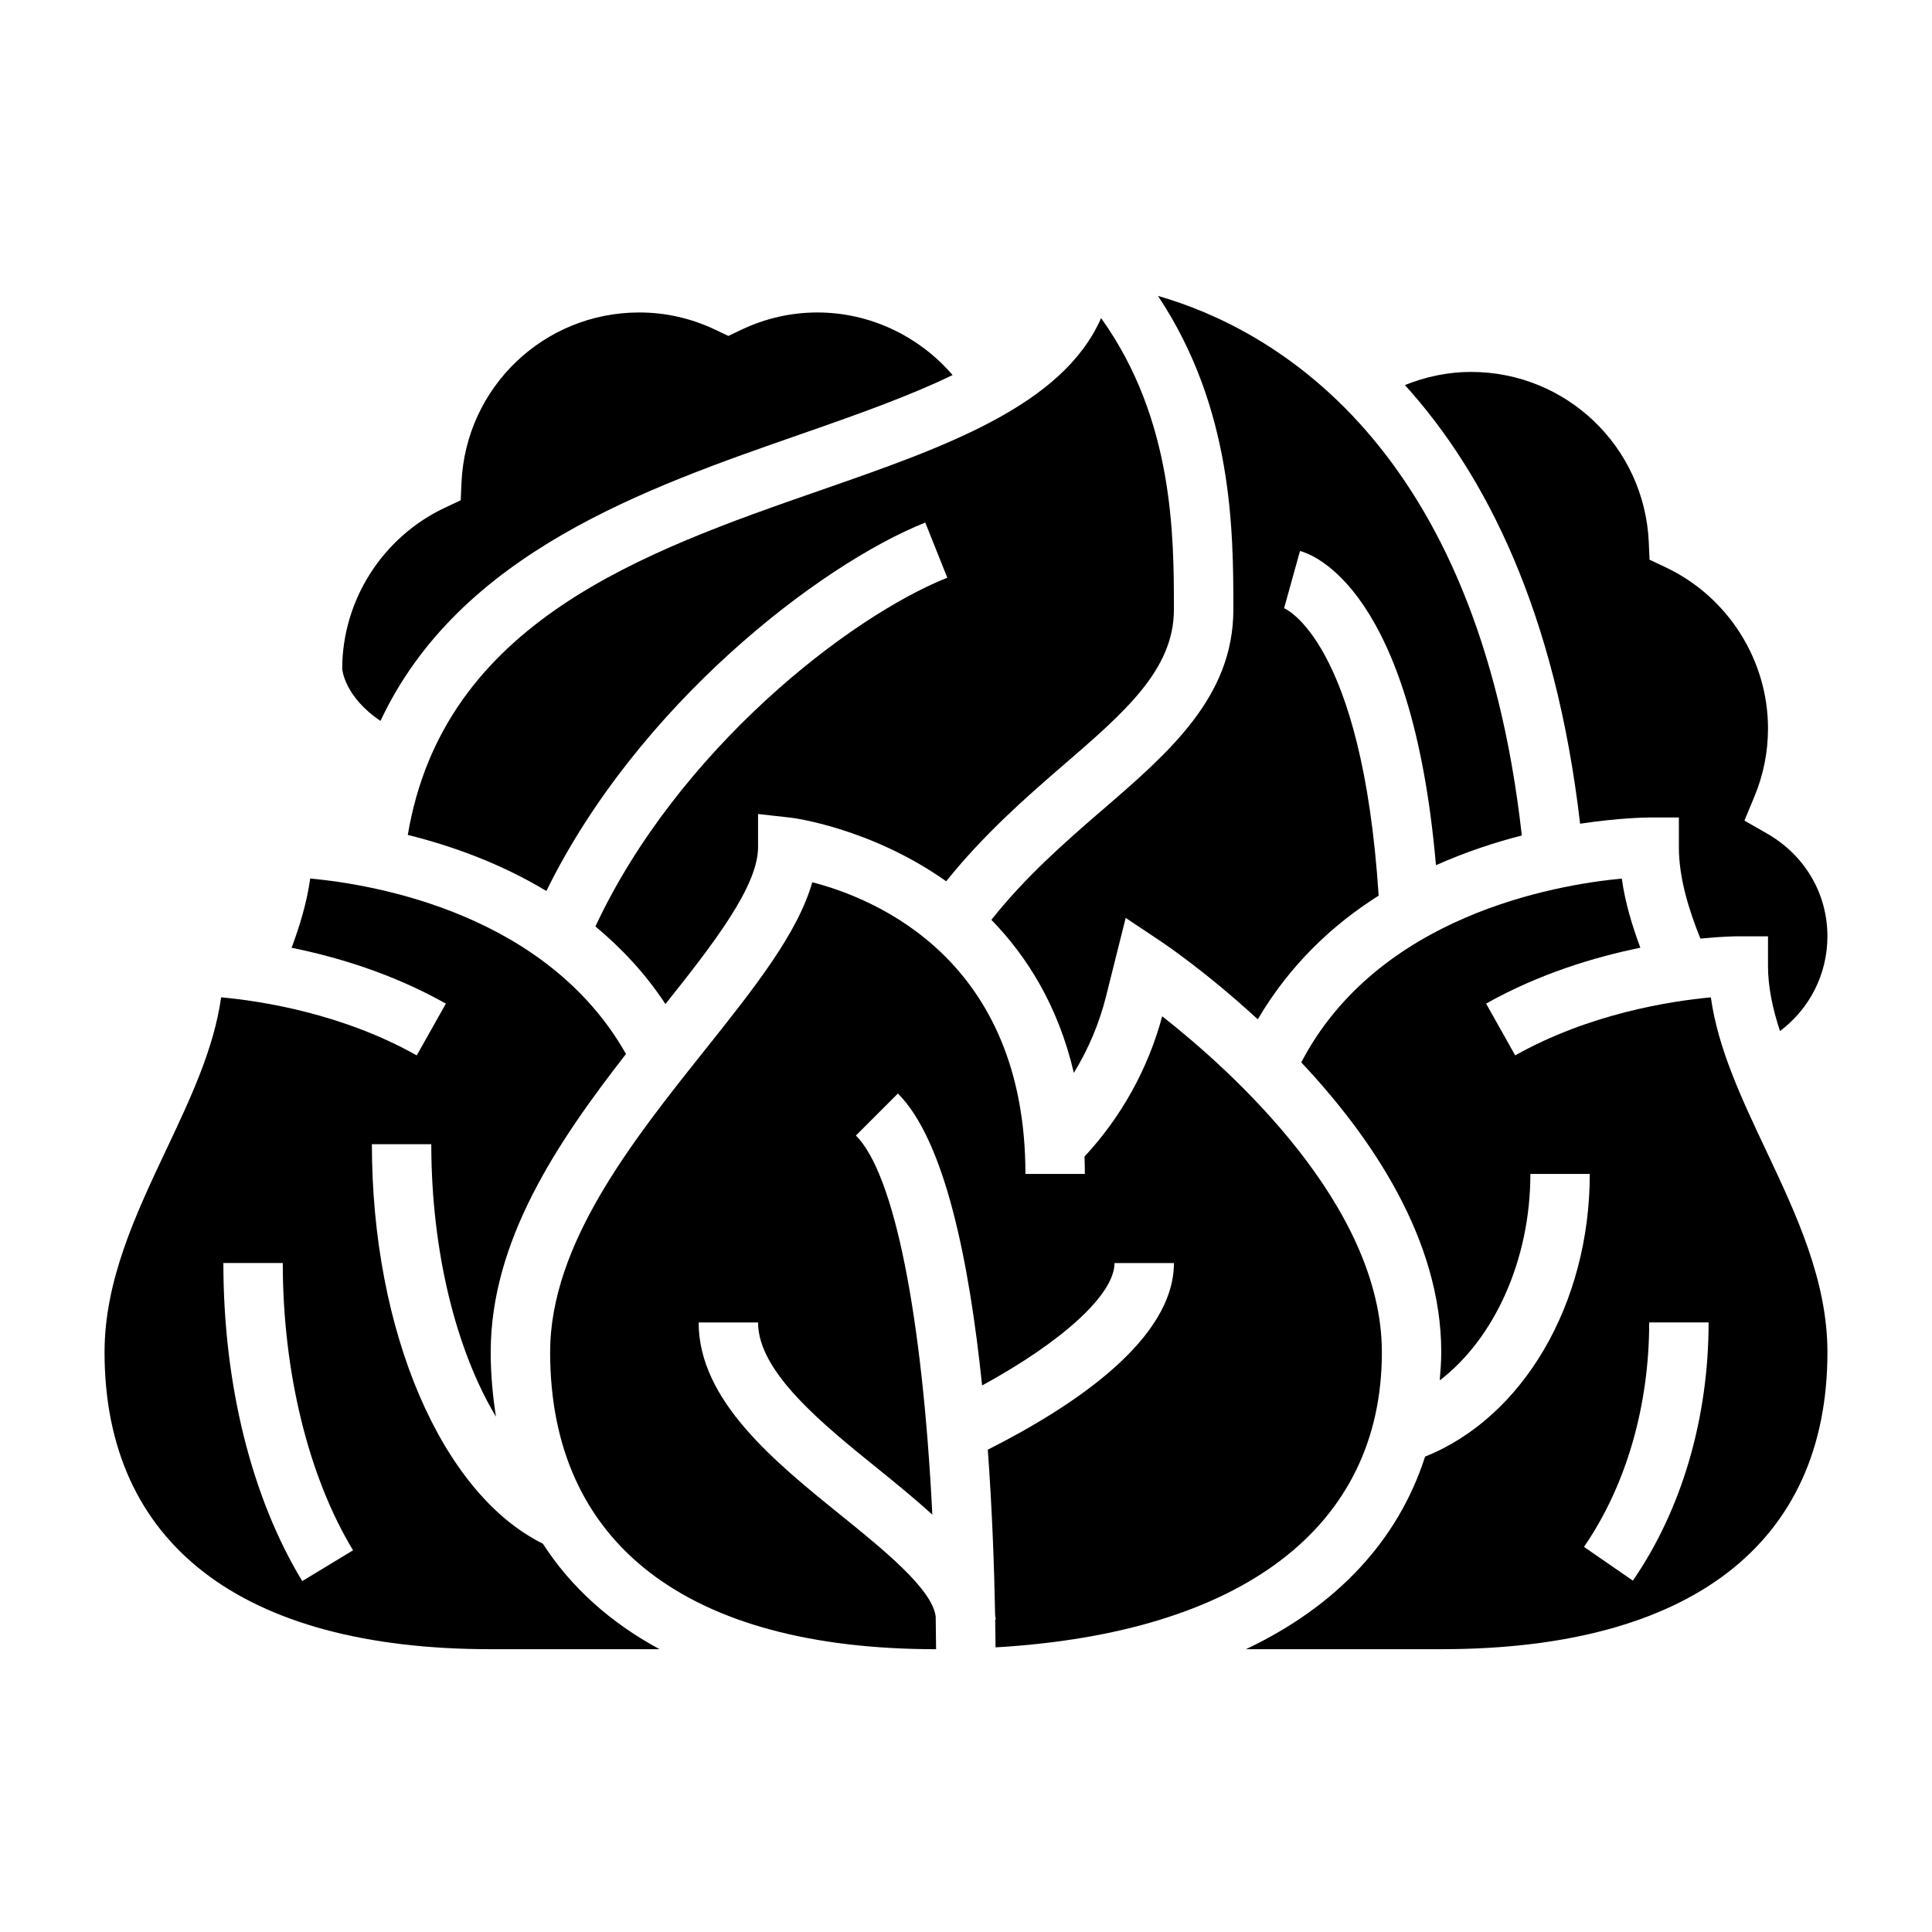
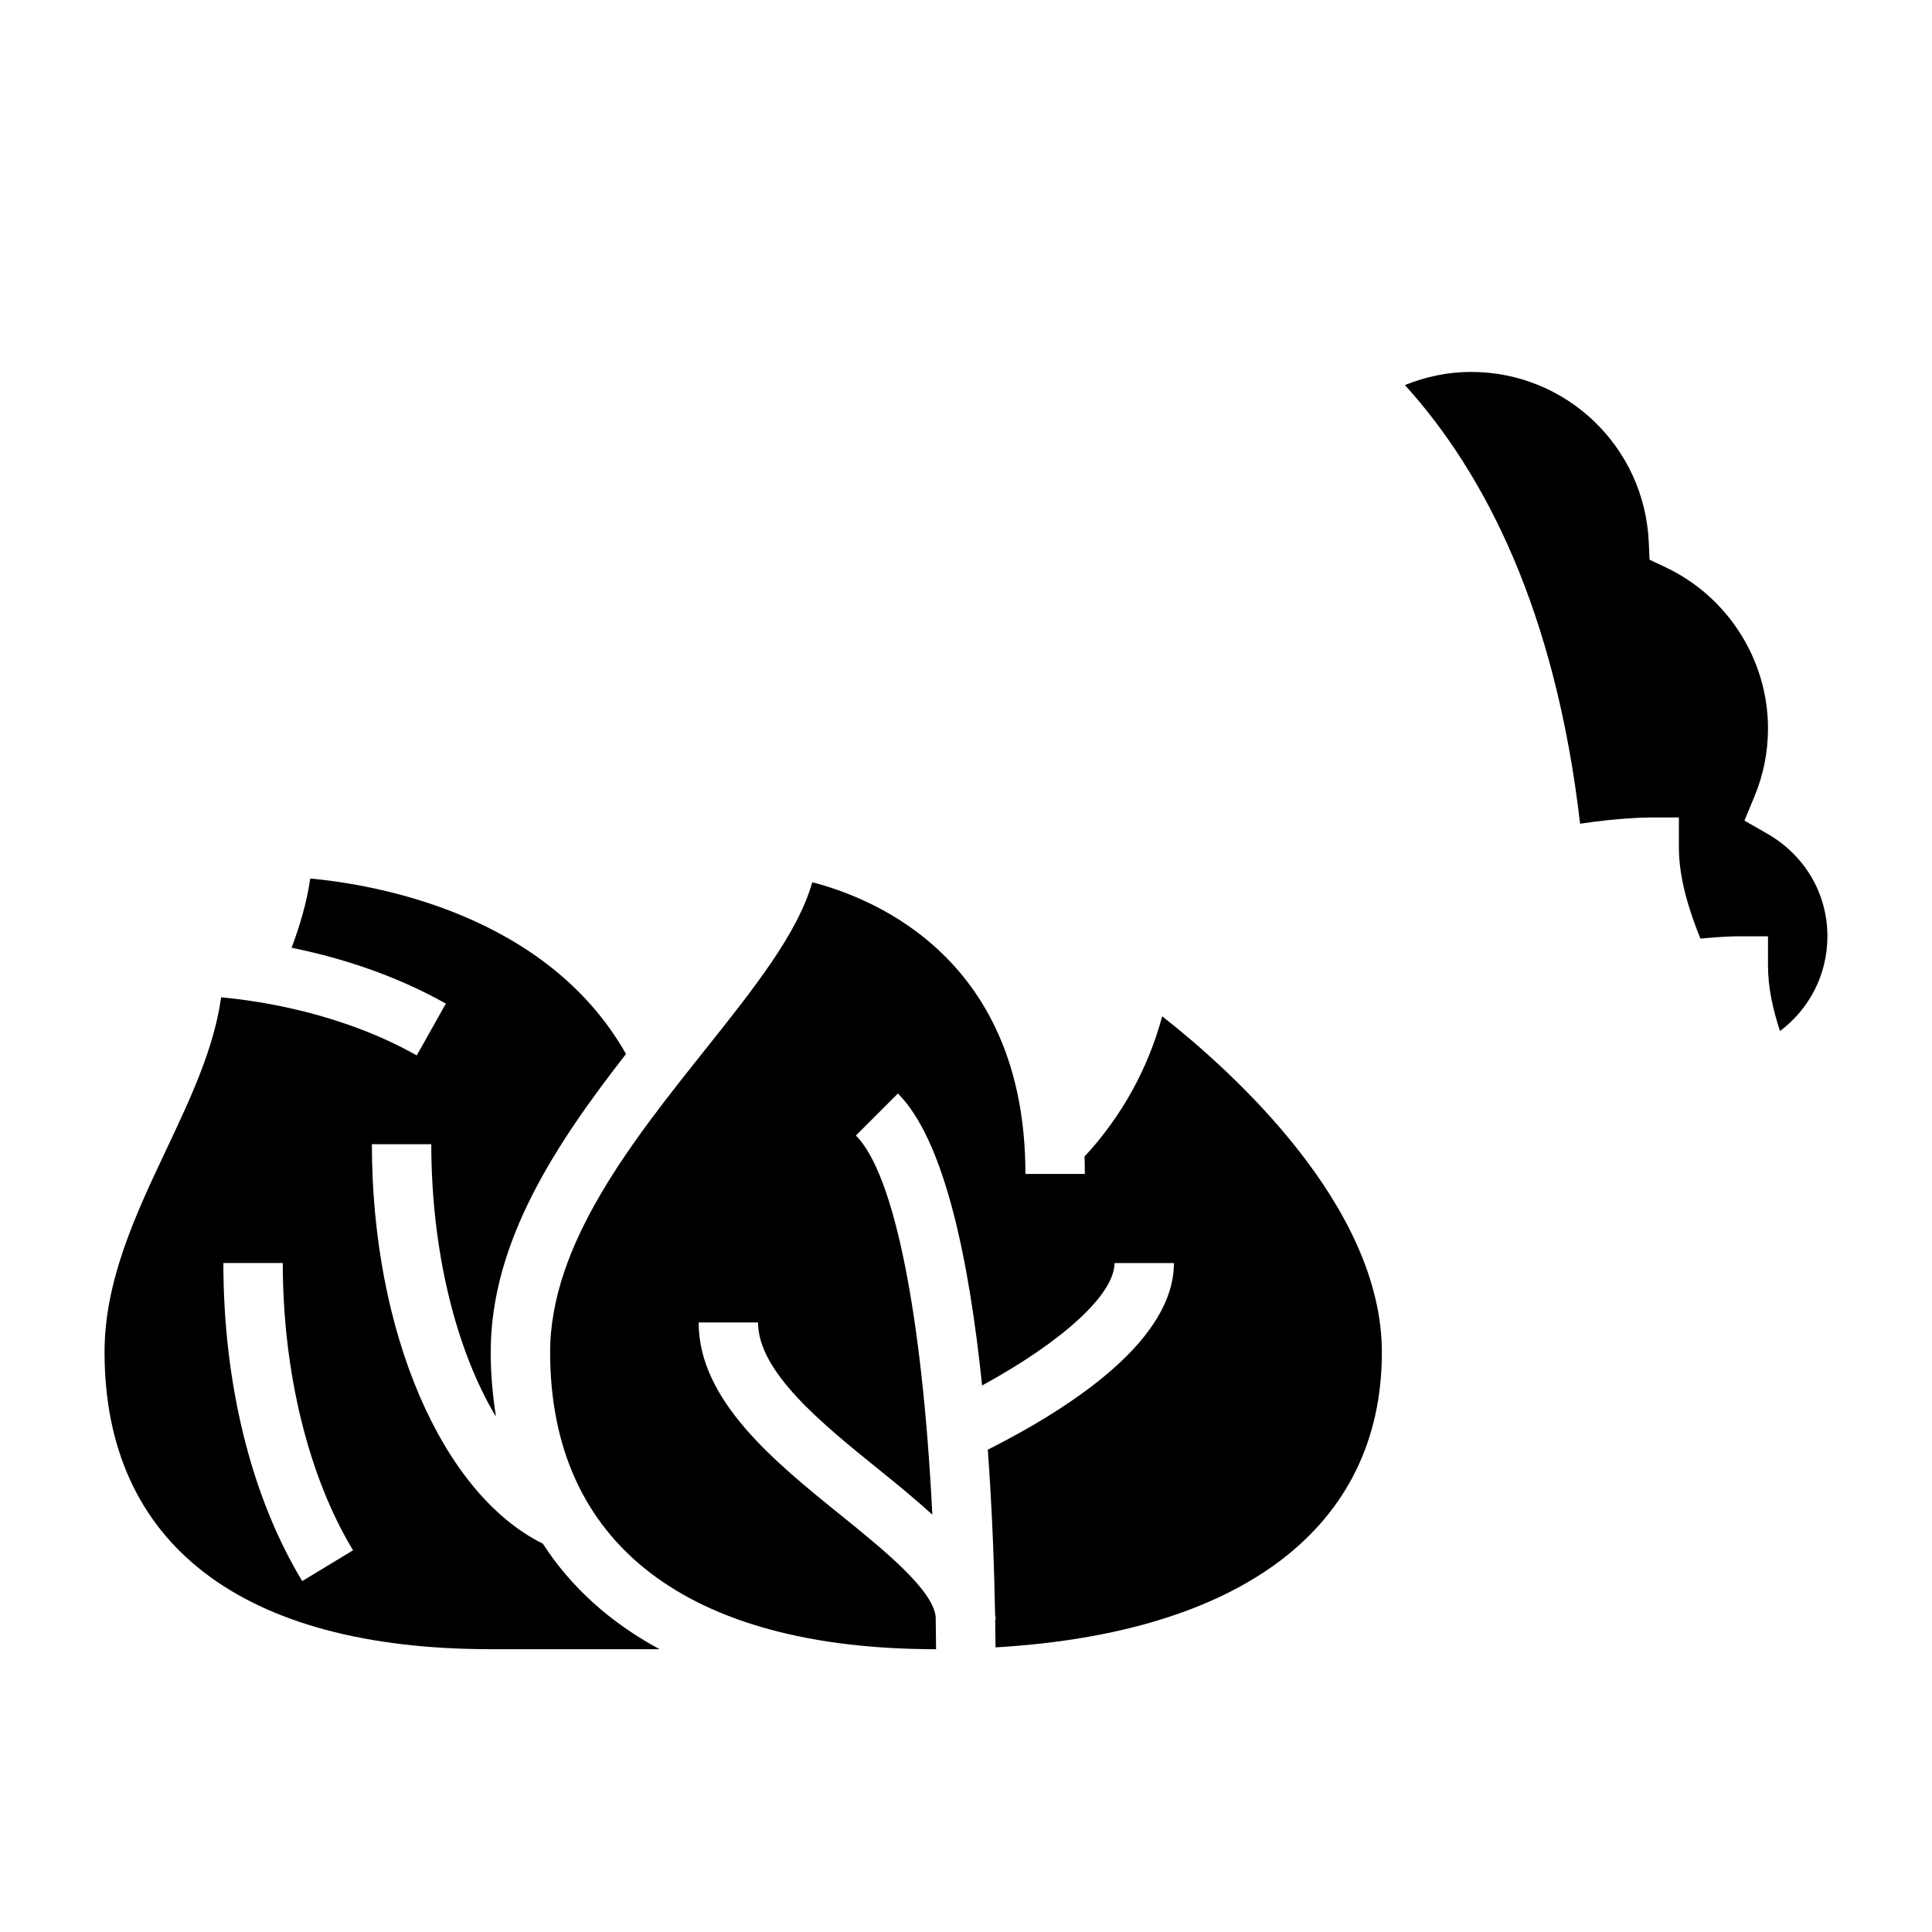
<svg xmlns="http://www.w3.org/2000/svg" fill="#000000" width="800px" height="800px" version="1.1" viewBox="144 144 512 512">
  <g>
-     <path d="m252.07 365.26c11.398 2.844 24.355 7.391 36.723 14.863 24.184-49.23 72.227-86.371 100.41-97.645l5.84 14.617c-26.262 10.5-71.43 45.762-93.254 92.418 6.832 5.691 13.195 12.406 18.562 20.57 12.859-16.137 24.543-31.258 24.543-41.57v-8.793l8.738 0.977c0.402 0.039 21.145 2.699 41.125 16.855 9.746-12.18 20.805-21.953 30.812-30.582 16.504-14.238 29.531-25.477 29.531-41.434 0-19.453-0.016-50.309-19.293-77.234-10.234 23.254-41.492 34.195-74.328 45.609-47.004 16.344-99.91 34.898-109.41 91.348z" />
-     <path d="m435.86 358.88c-10.035 8.652-20.277 17.703-29.133 28.883 9.477 9.738 17.695 22.805 21.852 40.559 3.856-6.281 6.746-13.137 8.551-20.348l5.188-20.719 9.297 6.195c1.164 0.781 12.352 8.367 25.703 20.68 8.527-14.469 19.859-25.098 32.039-32.777-4.383-67.535-24.844-76.09-25.059-76.168l4.211-15.16c3.156 0.789 29.668 9.746 36.031 83.262 7.848-3.488 15.586-6.055 22.758-7.871-11.668-104.38-66.574-134.41-96.426-143 19.902 29.875 19.98 62.355 19.98 83.121 0 23.176-16.996 37.832-34.992 53.348z" />
-     <path d="m244.83 335.05c20.906-44.523 70.289-61.691 111.48-76.02 15.902-5.527 29.441-10.414 40.133-15.641-8.895-10.348-21.941-16.582-35.805-16.582-7 0-13.809 1.551-20.23 4.606l-3.383 1.613-3.387-1.613c-6.422-3.055-13.23-4.606-20.23-4.606-25.254 0-45.949 19.781-47.105 45.035l-0.211 4.731-4.281 2.023c-16.48 7.789-27.121 24.539-27.121 42.676 0.016 0.215 0.645 7.394 10.145 13.777z" />
    <path d="m581.05 360.64h7.871v7.871c0 8.188 2.629 16.57 5.699 24.223 5.867-0.582 9.59-0.605 10.047-0.605h7.871v7.871c0 5.574 1.242 11.336 3.172 17.246 7.793-5.844 12.574-15.008 12.574-25.117 0-11.312-5.977-21.484-15.973-27.215l-6.016-3.441 2.652-6.406c2.387-5.734 3.59-11.805 3.59-18.039 0-18.137-10.645-34.891-27.109-42.676l-4.281-2.023-0.211-4.731c-1.168-25.254-21.863-45.035-47.117-45.035-6.07 0-11.965 1.258-17.508 3.481 21.285 23.488 39.895 59.938 46.43 116.25 10.238-1.543 17.379-1.648 18.309-1.648z" />
-     <path d="m597.39 408.31c-10.902 1.016-32.258 4.359-51.844 15.375l-7.715-13.723c14.168-7.965 28.867-12.359 40.879-14.801-2.148-5.777-4.023-11.918-4.922-18.332-18.02 1.707-64.652 9.91-84.945 48.711 18.57 19.742 37.105 46.887 37.105 76.793 0 2.559-0.219 5.016-0.402 7.477 14.434-11.027 24.02-31.863 24.02-54.711h15.742c0 34.504-17.758 64.574-43.641 74.91-7.18 22.301-23.441 39.637-47.469 51.043h51.75c65.992 0 102.34-27.953 102.34-78.719 0-19.012-8.289-36.574-16.305-53.547-6.492-13.762-12.695-26.883-14.59-40.477zm-20.664 154.57-12.957-8.941c11.145-16.164 17.285-37.285 17.285-59.484h15.742c0.004 25.359-7.121 49.66-20.07 68.426z" />
    <path d="m510.21 502.34c0-38.785-39.801-74.547-58.215-89.016-3.731 13.879-10.801 26.648-20.586 37.172 0.059 1.5 0.082 3.043 0.082 4.609h-15.742c0-56.688-39.613-72.941-56.488-77.297-3.871 13.609-15.43 28.102-28.418 44.406-19.234 24.137-41.051 51.492-41.051 80.125 0 50.75 36.328 78.703 102.28 78.719-0.023-2.898-0.055-5.777-0.102-8.621-0.828-7.188-13.602-17.57-25.016-26.797-17.723-14.309-37.805-30.543-37.805-51.176h15.742c0 13.113 16.973 26.828 31.953 38.926 5 4.039 9.84 8.004 14.234 12.004-2.613-52.402-9.98-90.199-20.254-100.47l11.133-11.133c12.398 12.398 18.902 44.328 22.309 77.375 21.348-11.656 35.094-24.164 35.094-32.445h15.742c0 19.973-25.773 37.559-49.324 49.461 1.148 15.711 1.699 30.969 1.938 43.754 0.023 0.414 0.156 0.824 0.156 1.25h-0.141c0.039 2.559 0.078 5.047 0.102 7.383 65.273-3.809 102.38-31.816 102.38-78.23z" />
    <path d="m287.86 553.09c-26.789-13.25-45.305-56.098-45.305-105.86h15.742c0 28.457 6.598 54.617 17.137 72.203-0.848-5.465-1.391-11.117-1.391-17.098 0-29.473 17.617-55.602 35.855-79.02-20.949-36.984-66.039-44.863-83.688-46.5-0.906 6.422-2.777 12.562-4.93 18.352 12.012 2.441 26.711 6.824 40.879 14.801l-7.715 13.723c-19.68-11.066-40.973-14.391-51.844-15.391-1.898 13.602-8.094 26.734-14.594 40.492-8.012 16.969-16.301 34.531-16.301 53.543 0 50.766 36.344 78.719 102.34 78.719h44.746c-13.102-7.078-23.492-16.445-30.93-27.961zm-63.766 9.918c-13.477-22.262-20.898-52.191-20.898-84.293h15.742c0 28.844 6.785 56.594 18.625 76.129z" />
  </g>
</svg>